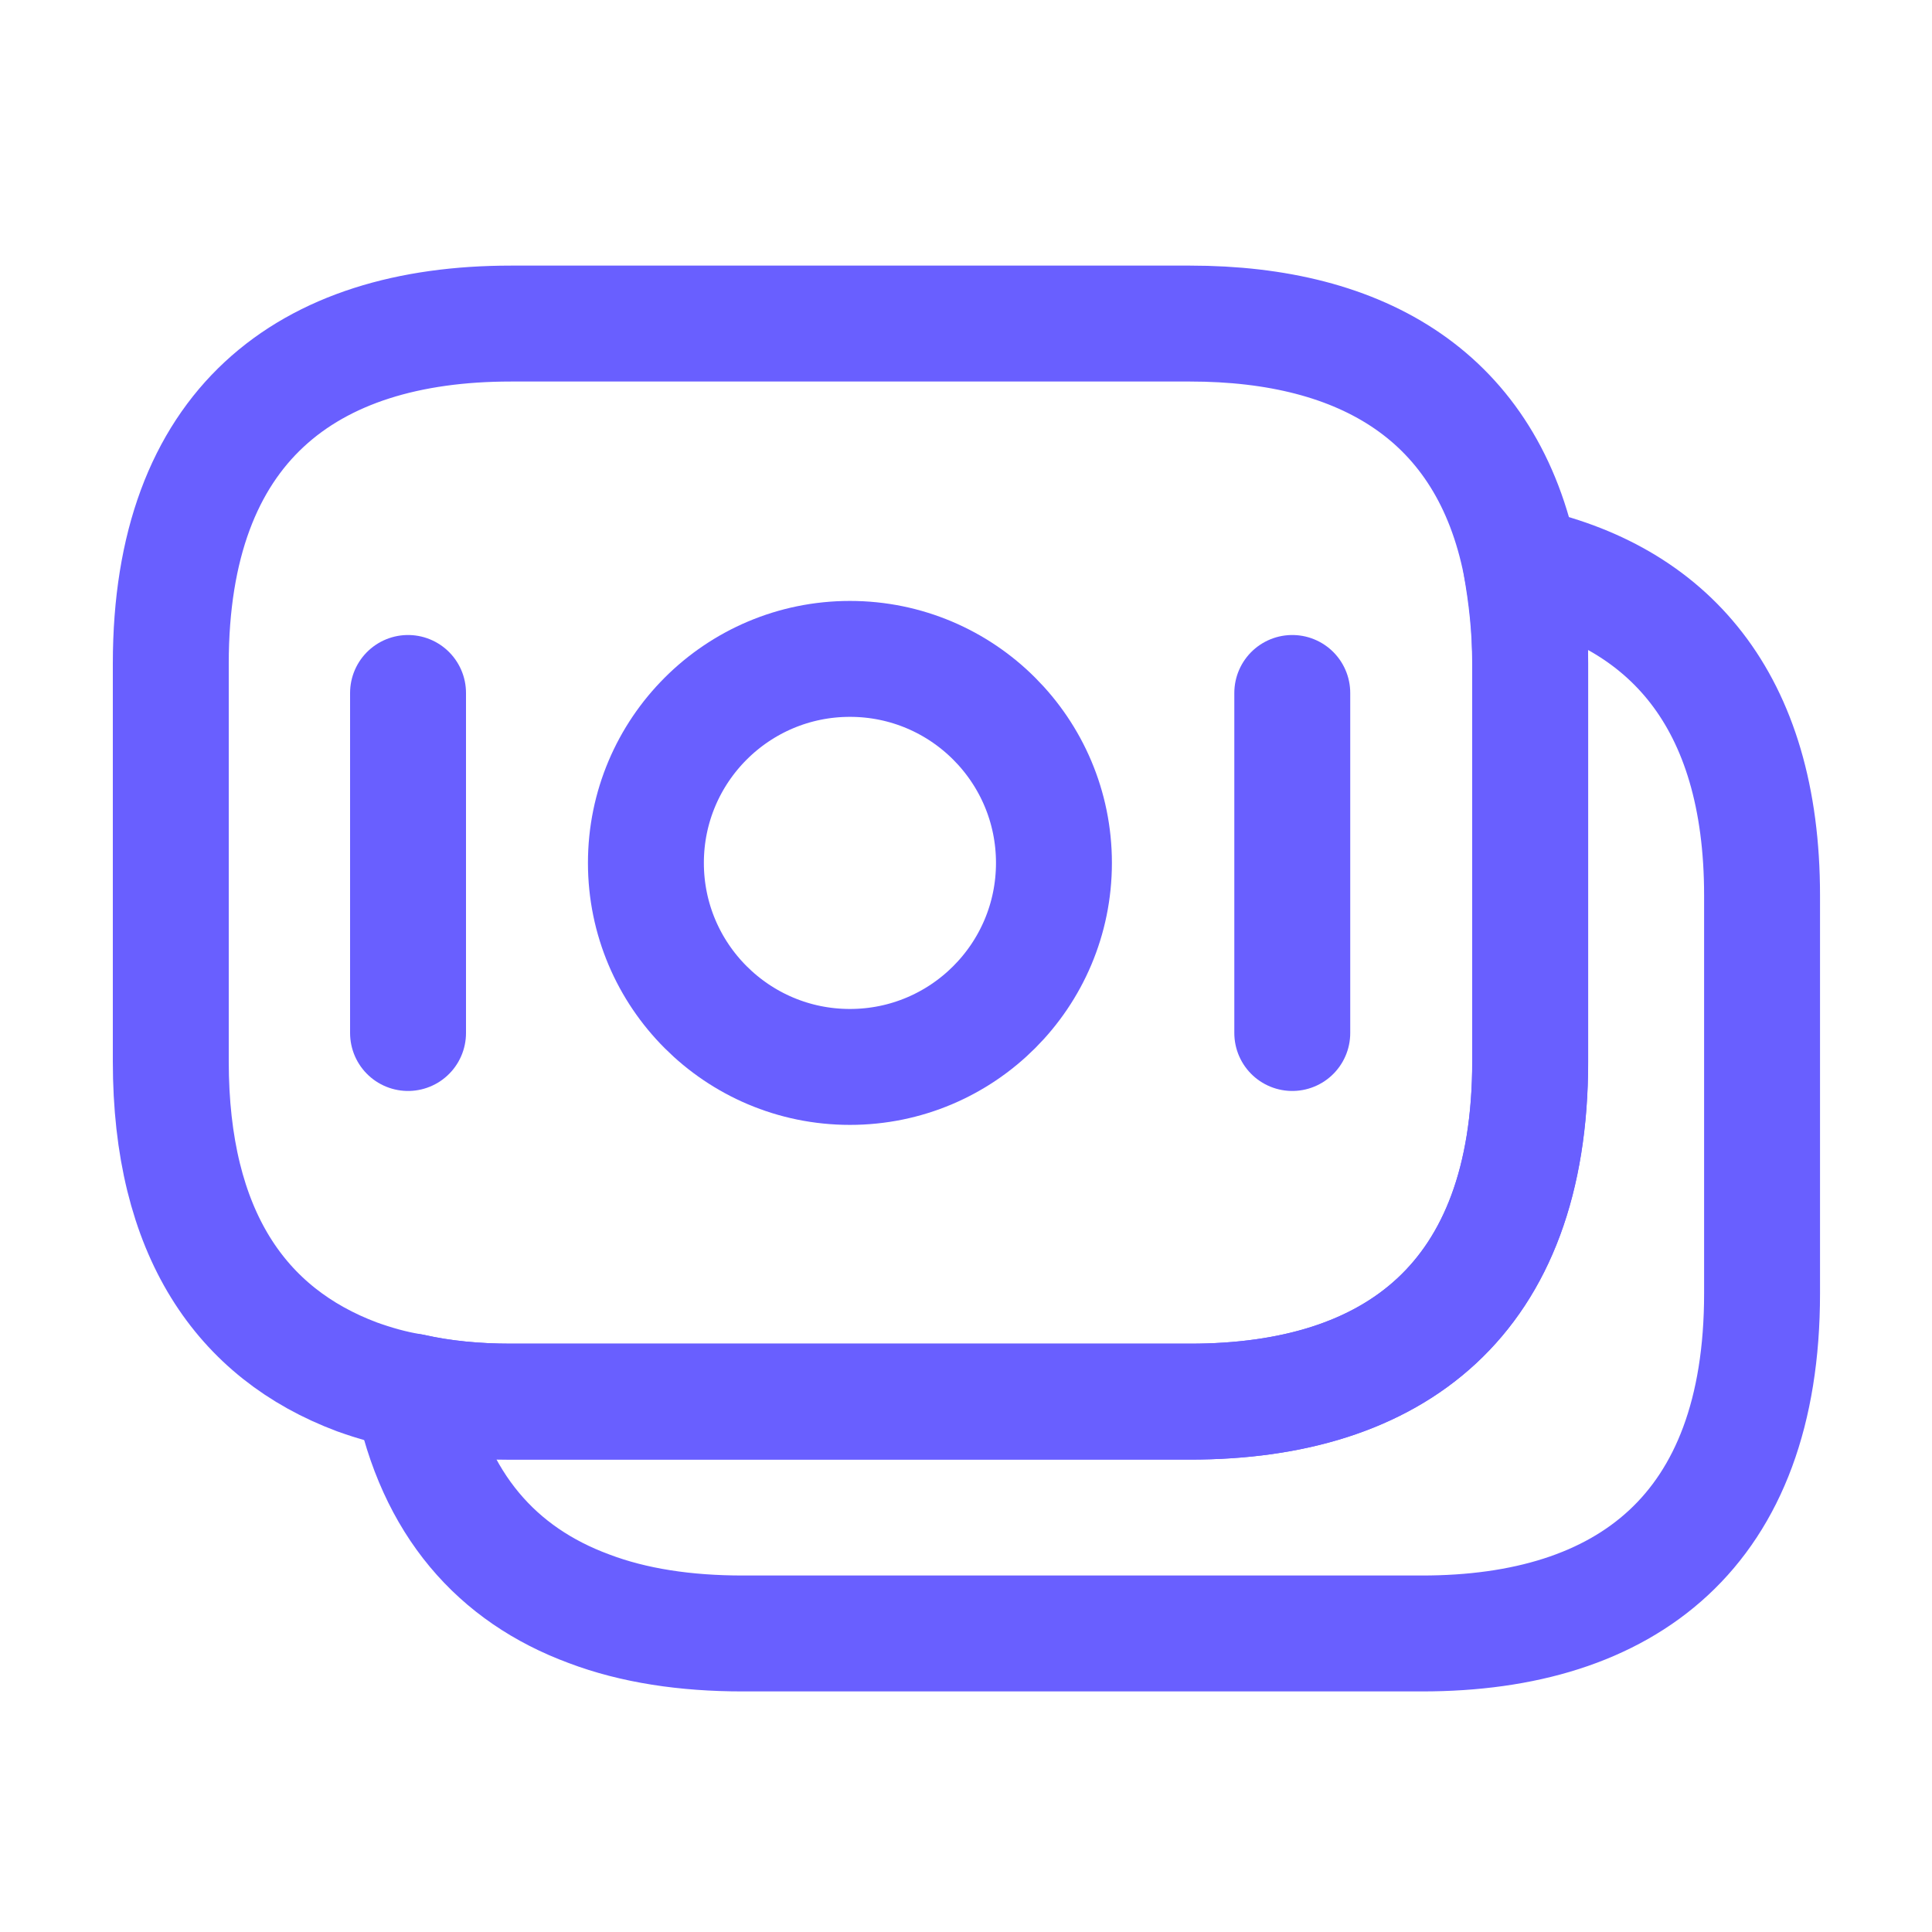
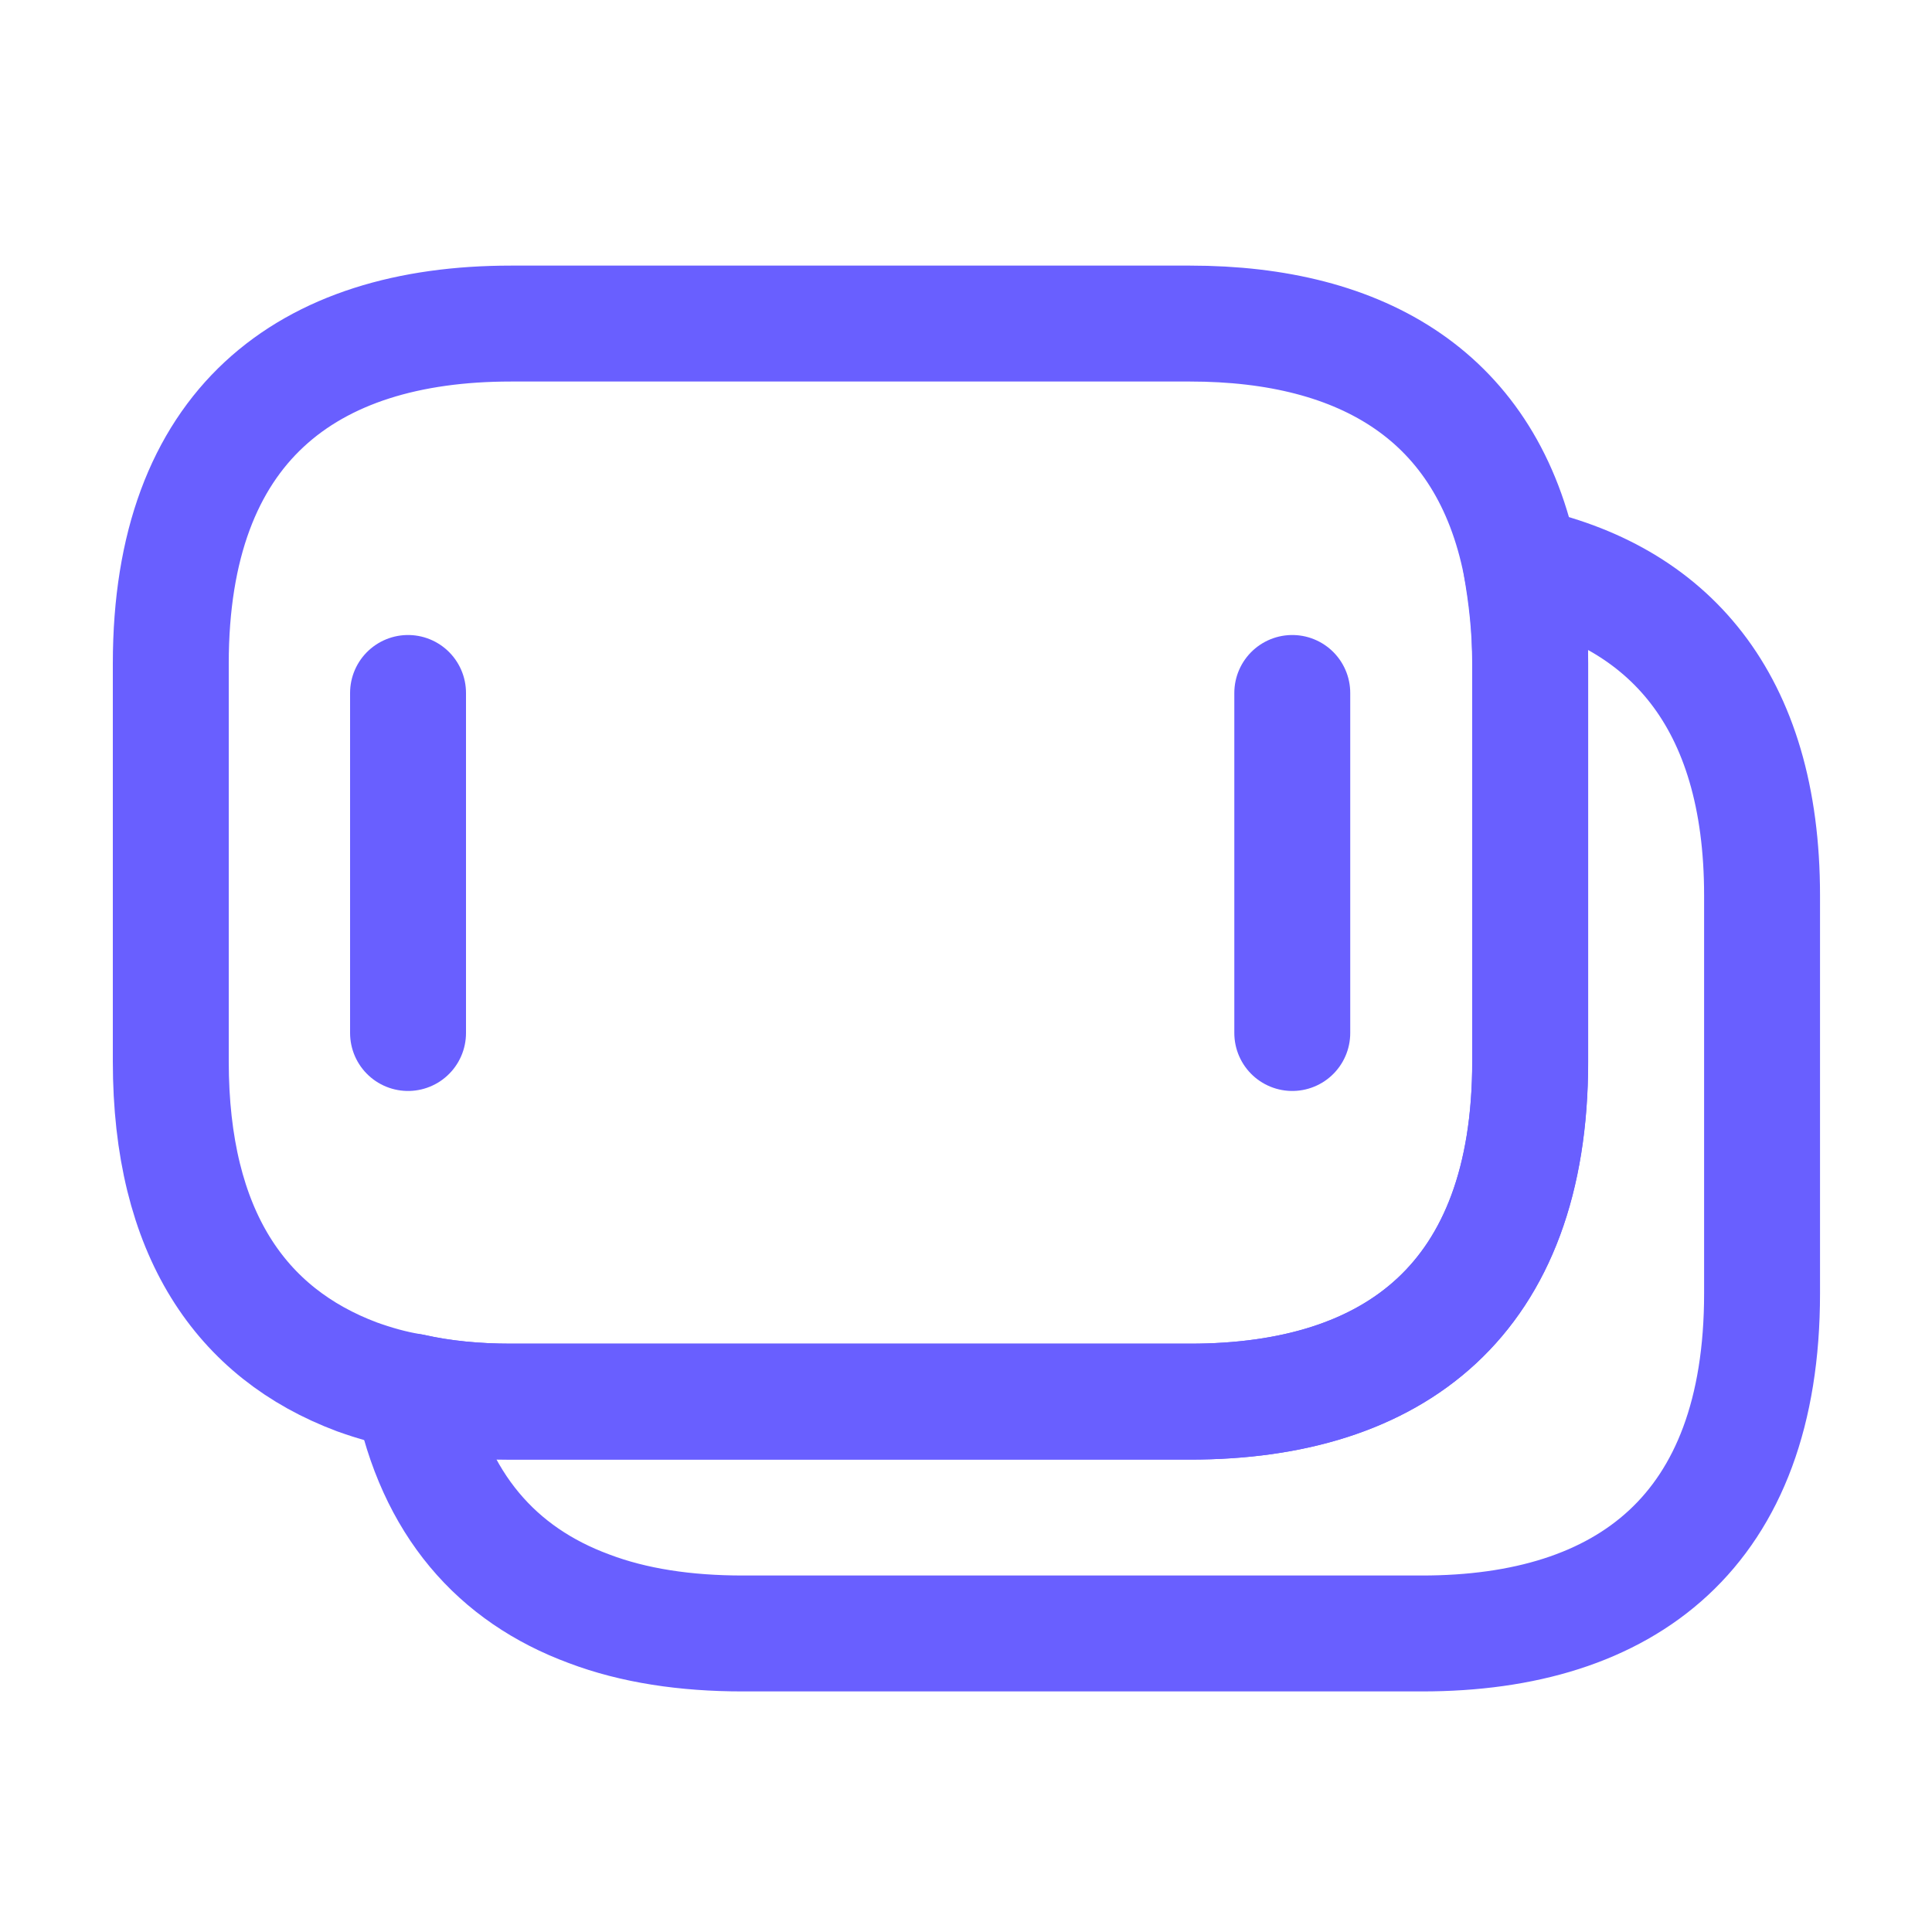
<svg xmlns="http://www.w3.org/2000/svg" width="25" height="25" viewBox="0 0 25 25" fill="none">
  <g id="Icons">
    <path id="Vector" d="M19.8 8.586V13.736C19.8 16.817 18.04 18.137 15.4 18.137H6.61C6.16 18.137 5.73 18.096 5.33 18.006C5.08 17.966 4.84 17.896 4.62 17.817C3.12 17.256 2.21 15.957 2.21 13.736V8.586C2.21 5.506 3.97 4.187 6.61 4.187H15.4C17.64 4.187 19.25 5.137 19.68 7.307C19.75 7.707 19.8 8.116 19.8 8.586Z" stroke="#695FFF" stroke-width="1.5" stroke-miterlimit="10" stroke-linecap="round" stroke-linejoin="round" />
    <path id="Vector_2" d="M22.801 11.587V16.737C22.801 19.817 21.041 21.137 18.401 21.137H9.611C8.871 21.137 8.201 21.037 7.621 20.817C6.431 20.377 5.621 19.467 5.331 18.007C5.731 18.097 6.161 18.137 6.611 18.137H15.401C18.041 18.137 19.801 16.817 19.801 13.737V8.587C19.801 8.117 19.761 7.697 19.681 7.307C21.581 7.707 22.801 9.047 22.801 11.587Z" stroke="#695FFF" stroke-width="1.5" stroke-miterlimit="10" stroke-linecap="round" stroke-linejoin="round" />
-     <path id="Vector_3" d="M10.998 13.806C12.456 13.806 13.638 12.624 13.638 11.166C13.638 9.708 12.456 8.526 10.998 8.526C9.54 8.526 8.358 9.708 8.358 11.166C8.358 12.624 9.54 13.806 10.998 13.806Z" stroke="#695FFF" stroke-width="1.5" stroke-miterlimit="10" stroke-linecap="round" stroke-linejoin="round" />
    <path id="Vector_4" d="M5.28 8.967V13.367" stroke="#695FFF" stroke-width="1.5" stroke-miterlimit="10" stroke-linecap="round" stroke-linejoin="round" />
    <path id="Vector_5" d="M16.722 8.967V13.367" stroke="#695FFF" stroke-width="1.5" stroke-miterlimit="10" stroke-linecap="round" stroke-linejoin="round" />
  </g>
</svg>